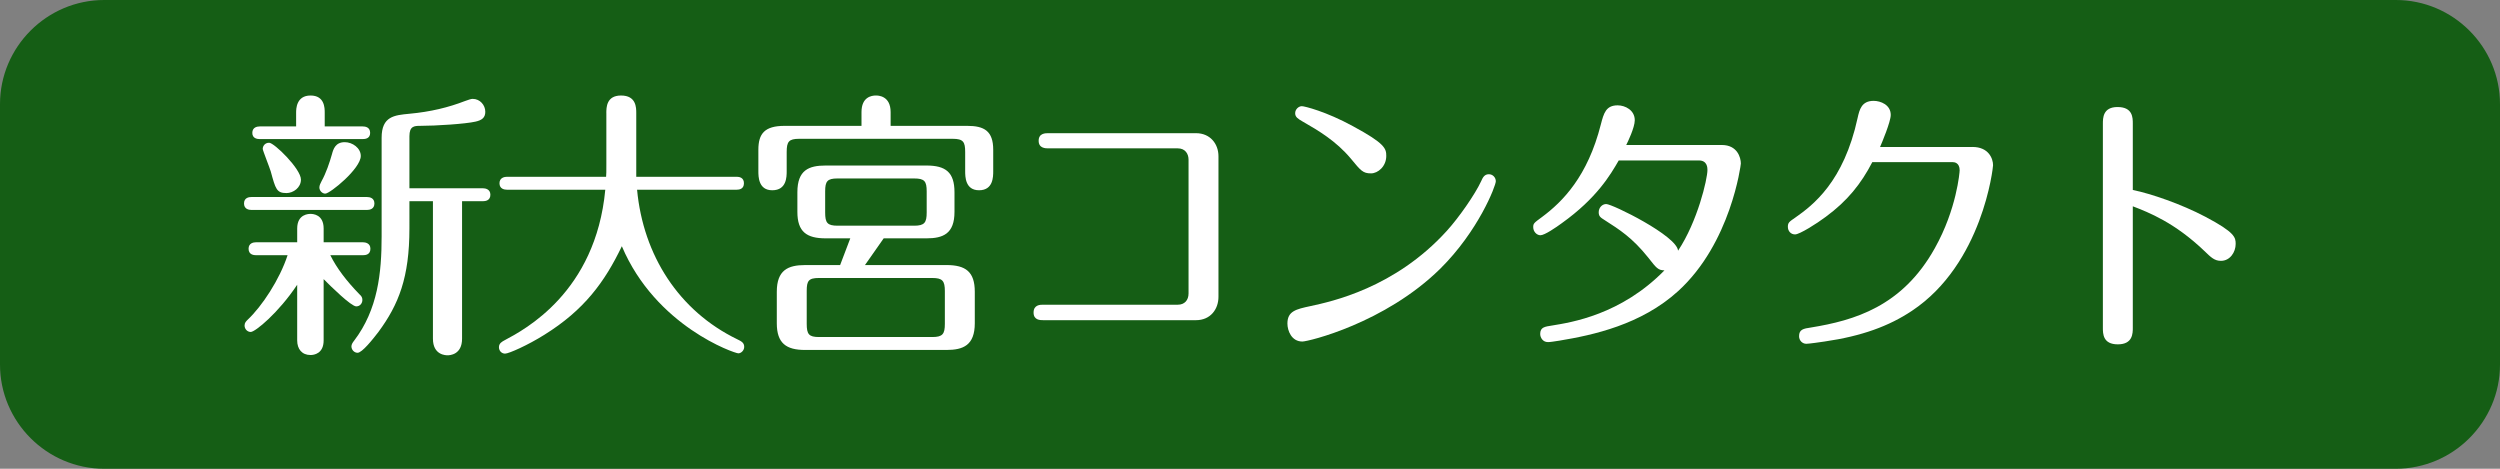
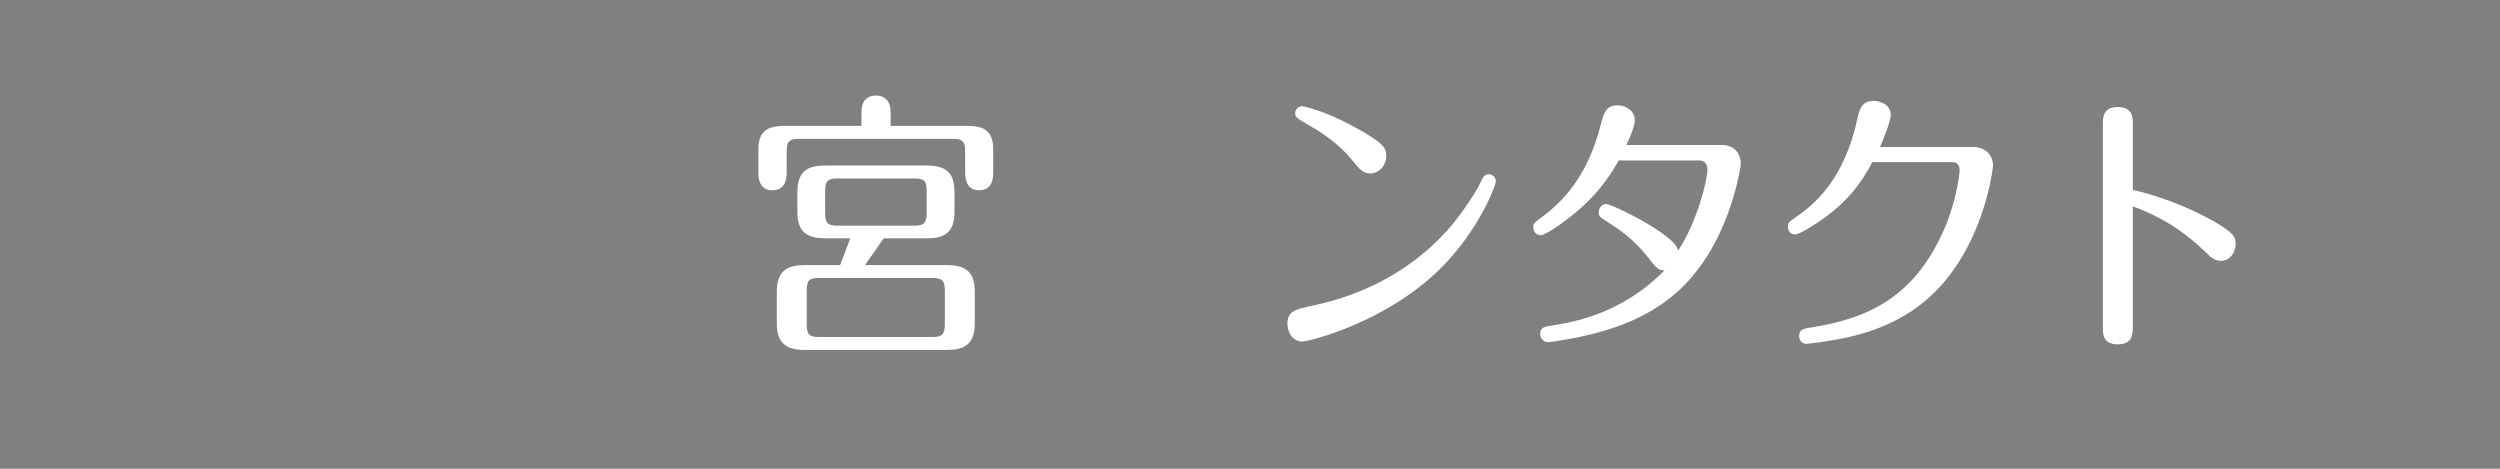
<svg xmlns="http://www.w3.org/2000/svg" version="1.1" id="レイヤー_1" x="0px" y="0px" width="240px" height="45px" viewBox="0 0 240 45" enable-background="new 0 0 240 45" xml:space="preserve">
  <rect x="0" y="0" width="240" height="45" fill="#808080" stroke="none" />
-   <path fill="#155E15" d="M240,10c0-5.5-4.5-10-10-10H10C4.5,0,0,4.5,0,10v25c0,5.5,4.5,10,10,10h220c5.5,0,10-4.5,10-10V10z" />
  <g>
    <g>
-       <path fill="#FFFFFF" d="M35.225,18.913c0.257,0,0.719,0.081,0.719,0.621s-0.462,0.621-0.719,0.621h-11.08    c-0.257,0-0.719-0.081-0.719-0.621c0-0.567,0.487-0.621,0.719-0.621H35.225z M28.531,27.334c-1.795,2.699-4.027,4.535-4.463,4.535    c-0.308,0-0.59-0.27-0.59-0.621c0-0.27,0.153-0.404,0.282-0.539c1.385-1.297,3.078-3.859,3.848-6.209h-3.027    c-0.23,0-0.718-0.053-0.718-0.621c0-0.539,0.462-0.621,0.718-0.621h3.95v-1.322c0-1.403,1.129-1.403,1.282-1.403    c0.231,0,1.257,0.054,1.257,1.403v1.322h3.771c0.23,0,0.718,0.082,0.718,0.621c0,0.568-0.462,0.621-0.718,0.621h-3.13    c0.615,1.242,1.539,2.457,2.796,3.752c0.18,0.162,0.282,0.297,0.282,0.541c0,0.322-0.23,0.619-0.59,0.619    c-0.487,0-2.437-1.916-3.13-2.617v5.885c0,1.268-0.923,1.402-1.257,1.402c-0.82,0-1.282-0.566-1.282-1.402V27.334z M28.428,12.137    v-1.322c0-0.324,0-1.646,1.385-1.646c1.36,0,1.36,1.215,1.36,1.646v1.322h3.642c0.231,0,0.719,0.055,0.719,0.621    c0,0.54-0.462,0.594-0.719,0.594H24.94c-0.23,0-0.718-0.054-0.718-0.594s0.461-0.621,0.718-0.621H28.428z M25.992,16.457    c-0.103-0.351-0.77-2.024-0.77-2.159c0-0.271,0.205-0.594,0.615-0.594c0.487,0,3.053,2.51,3.053,3.536    c0,0.782-0.744,1.295-1.385,1.295C26.556,18.535,26.454,18.157,25.992,16.457z M31.224,18.589c-0.282,0-0.564-0.271-0.564-0.595    c0-0.188,0.103-0.404,0.205-0.594c0.437-0.782,0.77-1.781,1.001-2.591c0.128-0.486,0.333-1.161,1.23-1.161    c0.744,0,1.539,0.567,1.539,1.323C34.635,16.187,31.686,18.589,31.224,18.589z M39.304,21.936c0,4.697-1.026,7.289-2.976,9.933    c-0.539,0.701-1.564,1.998-2.001,1.998c-0.308,0-0.59-0.27-0.59-0.621c0-0.162,0.103-0.352,0.257-0.539    c2.282-2.998,2.642-6.506,2.642-10.015v-9.475c0-2.052,1.231-2.159,2.642-2.294c2.078-0.189,3.797-0.621,5.336-1.215    c0.385-0.135,0.59-0.216,0.77-0.216c0.692,0,1.205,0.594,1.205,1.241c0,0.567-0.333,0.81-0.949,0.945    c-0.923,0.216-3.796,0.404-5.31,0.404c-0.564,0-1.025,0.027-1.025,0.999v4.993h7.054c0.23,0,0.718,0.081,0.718,0.621    c0,0.567-0.487,0.621-0.718,0.621h-2.001v13.2c0,1.539-1.18,1.592-1.385,1.592c-0.154,0-1.411,0-1.411-1.592v-13.2h-2.257V21.936z    " />
-       <path fill="#FFFFFF" d="M58.208,10.869c0-0.539,0-1.7,1.411-1.7c1.462,0,1.462,1.161,1.462,1.7v6.101h9.645    c0.256,0,0.692,0.081,0.692,0.621c0,0.566-0.462,0.621-0.692,0.621h-9.567c0.59,6.289,4.001,11.634,9.618,14.359    c0.385,0.189,0.667,0.324,0.667,0.73c0,0.35-0.308,0.619-0.564,0.619c-0.358,0-7.926-2.59-11.183-10.283    c-1.642,3.428-3.617,6.127-7.438,8.502c-1.591,1-3.412,1.809-3.771,1.809c-0.308,0-0.59-0.242-0.59-0.621    c0-0.377,0.309-0.539,0.564-0.674c1.873-0.998,8.722-4.59,9.645-14.441h-9.439c-0.256,0-0.718-0.081-0.718-0.621    s0.487-0.621,0.718-0.621h9.517c0.025-0.297,0.025-0.405,0.025-1.322V10.869z" />
      <path fill="#FFFFFF" d="M82.704,12.083v-1.322c0-1.458,0.976-1.593,1.386-1.593c0.18,0,1.41,0,1.41,1.593v1.322h7.362    c1.615,0,2.487,0.486,2.487,2.295v2.051c0,0.54,0,1.836-1.359,1.836c-1.333,0-1.333-1.323-1.333-1.836v-1.835    c0-0.972-0.18-1.269-1.206-1.269H76.728c-1.001,0-1.206,0.27-1.206,1.269v1.835c0,0.54,0,1.836-1.385,1.836    c-1.334,0-1.334-1.323-1.334-1.836v-2.051c0-1.539,0.59-2.295,2.514-2.295H82.704z M83.038,25.445h7.823    c1.847,0,2.719,0.648,2.719,2.564v3.023c0,2.131-1.129,2.564-2.719,2.564H77.292c-1.82,0-2.719-0.648-2.719-2.564V28.01    c0-2.078,1.077-2.564,2.719-2.564h3.36l0.975-2.565h-2.359c-1.821,0-2.719-0.62-2.719-2.537v-1.89    c0-2.132,1.103-2.564,2.719-2.564h9.67c1.847,0,2.693,0.648,2.693,2.564v1.89c0,2.105-1.104,2.537-2.693,2.537h-4.104    L83.038,25.445z M90.707,27.955c0-0.998-0.23-1.268-1.205-1.268H78.625c-1,0-1.18,0.27-1.18,1.24v3.158c0,1,0.205,1.27,1.18,1.27    h10.876c1,0,1.205-0.297,1.205-1.27V27.955z M88.962,18.373c0-0.972-0.205-1.241-1.205-1.241h-7.361    c-0.976,0-1.181,0.27-1.181,1.241v2.024c0,0.999,0.205,1.27,1.206,1.27h7.336c1,0,1.205-0.297,1.205-1.27V18.373z" />
-       <path fill="#FFFFFF" d="M114.819,12.786c1.359,0,2.154,1.025,2.154,2.213v13.498c0,1.188-0.77,2.24-2.154,2.24h-14.672    c-0.282,0-0.924,0-0.924-0.729c0-0.756,0.642-0.756,0.924-0.756h12.928c0.641,0,1.025-0.434,1.025-1.08V15.323    c0-0.54-0.308-1.08-1.025-1.08H100.66c-0.282,0-0.949,0-0.949-0.729s0.642-0.729,0.949-0.729H114.819z" />
      <path fill="#FFFFFF" d="M125.797,29.387c2.002-0.432,8.105-1.729,13.082-7.208c1.18-1.296,2.719-3.51,3.309-4.778    c0.154-0.351,0.309-0.675,0.744-0.675c0.385,0,0.666,0.324,0.666,0.675c0,0.433-1.666,4.778-5.359,8.421    c-5.311,5.211-12.646,6.965-13.211,6.965c-1.051,0-1.436-1.053-1.436-1.727C123.592,29.871,124.412,29.684,125.797,29.387z     M129.67,15.214c-1.41-1.673-3.078-2.672-4.643-3.563c-0.41-0.243-0.691-0.405-0.691-0.783s0.332-0.675,0.641-0.675    c0.256,0,2.334,0.513,4.898,1.917c3.104,1.674,3.207,2.159,3.207,2.861c0,0.998-0.795,1.673-1.463,1.673    C130.85,16.645,130.645,16.403,129.67,15.214z" />
      <path fill="#FFFFFF" d="M155.398,15.404c-0.795,1.377-2.104,3.617-5.463,6.02c-0.514,0.378-1.643,1.16-2.053,1.16    c-0.334,0-0.693-0.323-0.693-0.782c0-0.352,0.078-0.405,0.848-0.972c2-1.485,4.385-3.914,5.643-8.881    c0.281-1.08,0.486-1.836,1.615-1.836c0.719,0,1.643,0.459,1.643,1.431c0,0.702-0.693,2.133-0.82,2.376h9.182    c1.488,0,1.822,1.215,1.822,1.781c0,0.108-0.949,7.639-6.029,12.254c-3.539,3.213-8.131,4.211-11.414,4.752    c-0.539,0.08-0.846,0.135-1.076,0.135c-0.514,0-0.744-0.459-0.744-0.783c0-0.648,0.436-0.701,1.154-0.811    c1.82-0.297,6.592-1.025,10.773-5.291c-0.617-0.025-0.744-0.188-1.566-1.24c-1.512-1.89-2.744-2.672-4.18-3.59    c-0.385-0.243-0.564-0.352-0.564-0.756c0-0.432,0.334-0.783,0.719-0.783c0.59,0,6.797,3.051,6.898,4.481    c1.873-2.807,2.822-6.883,2.822-7.747c0-0.189,0-0.918-0.82-0.918H155.398z" />
      <path fill="#FFFFFF" d="M189.359,14.108c1.539,0,1.975,1.106,1.975,1.755c0,0.216-1,9.475-7.799,13.983    c-2.18,1.457-4.822,2.428-8.387,2.941c-0.334,0.055-1.514,0.217-1.744,0.217c-0.359,0-0.693-0.297-0.693-0.73    c0-0.646,0.41-0.729,1.154-0.836c4.131-0.676,8.748-1.998,11.877-7.611c2.104-3.752,2.385-7.316,2.385-7.478    c0-0.729-0.512-0.782-0.641-0.782h-7.746c-1.078,2.078-2.387,3.725-4.49,5.264c-0.82,0.62-2.486,1.673-2.924,1.673    c-0.41,0-0.691-0.323-0.691-0.729c0-0.404,0.127-0.485,0.717-0.891c1.693-1.188,4.645-3.428,5.977-9.556    c0.18-0.81,0.385-1.646,1.539-1.646c0.668,0,1.643,0.378,1.643,1.35c0,0.648-0.846,2.673-1.025,3.077H189.359z" />
      <path fill="#FFFFFF" d="M204.75,31.438c0,0.566,0,1.619-1.438,1.619c-1.436,0-1.436-1.025-1.436-1.592v-19.57    c0-0.567,0-1.62,1.41-1.62c1.463,0,1.463,1.026,1.463,1.593v6.37c1.744,0.352,4.643,1.35,6.951,2.564    c2.871,1.512,2.924,1.997,2.924,2.618c0,0.783-0.539,1.621-1.412,1.621c-0.615,0-0.949-0.324-1.59-0.945    c-2.848-2.726-5.334-3.699-6.873-4.292V31.438z" />
    </g>
  </g>
</svg>